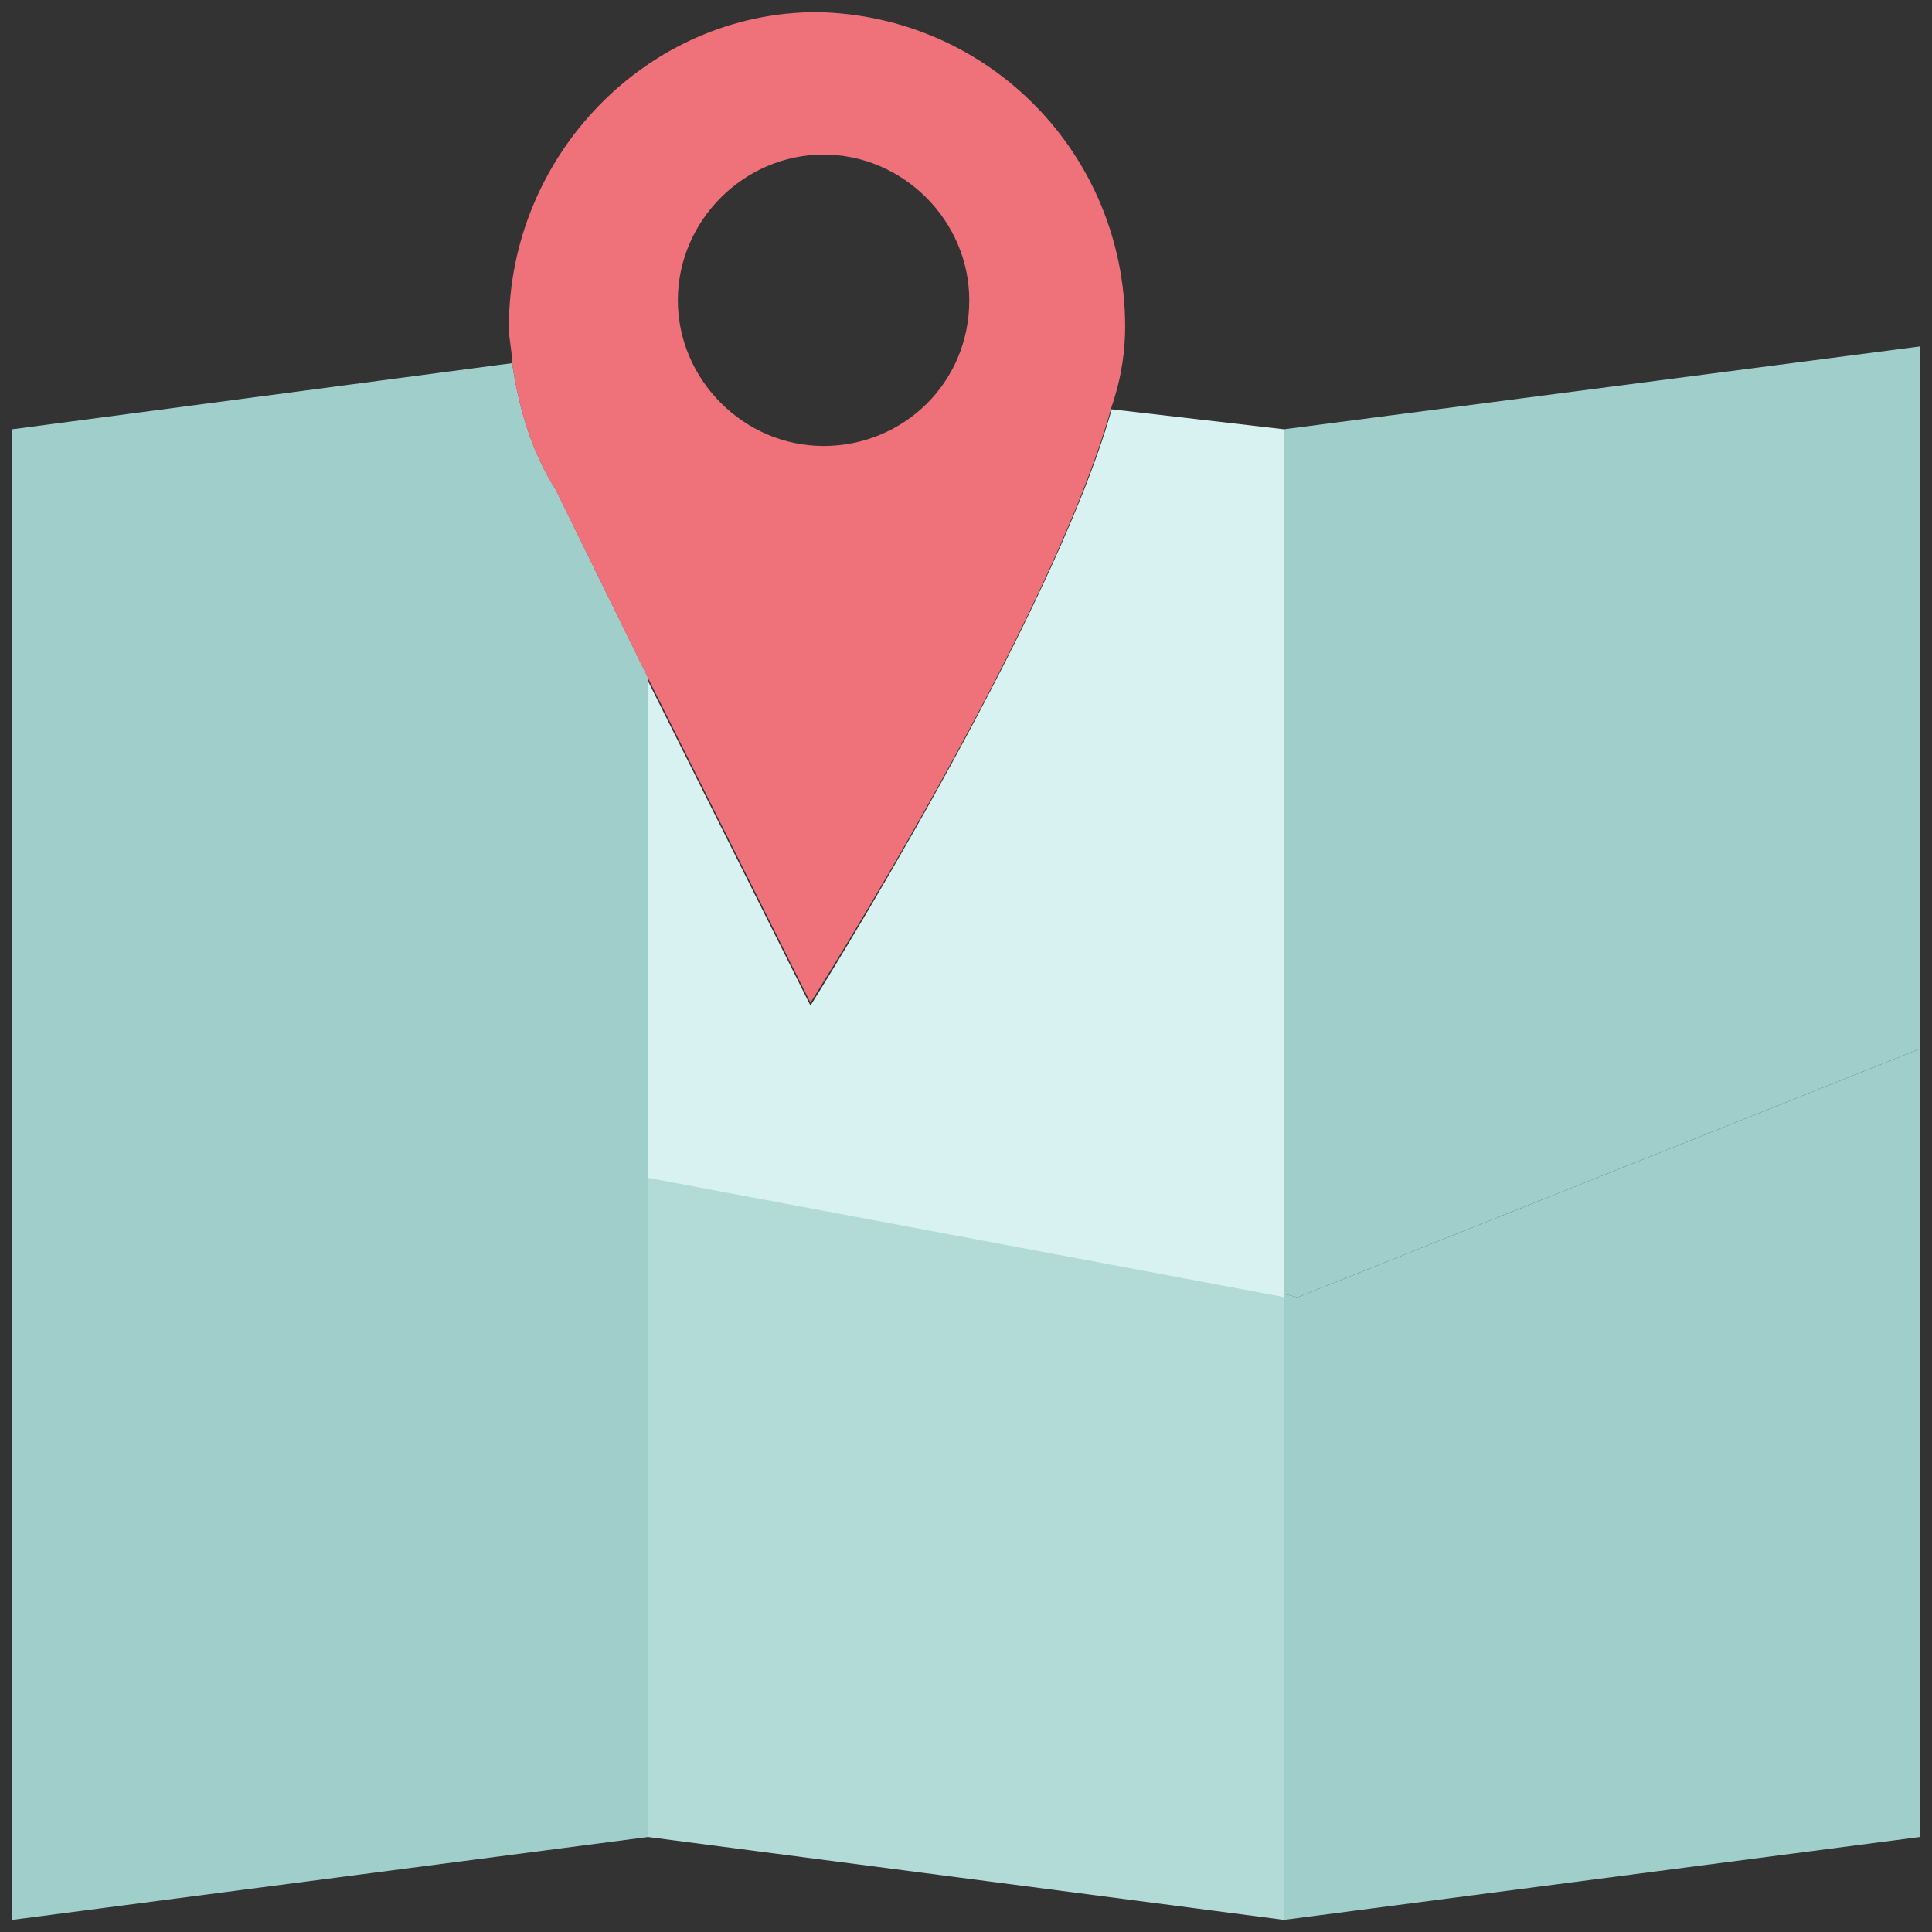
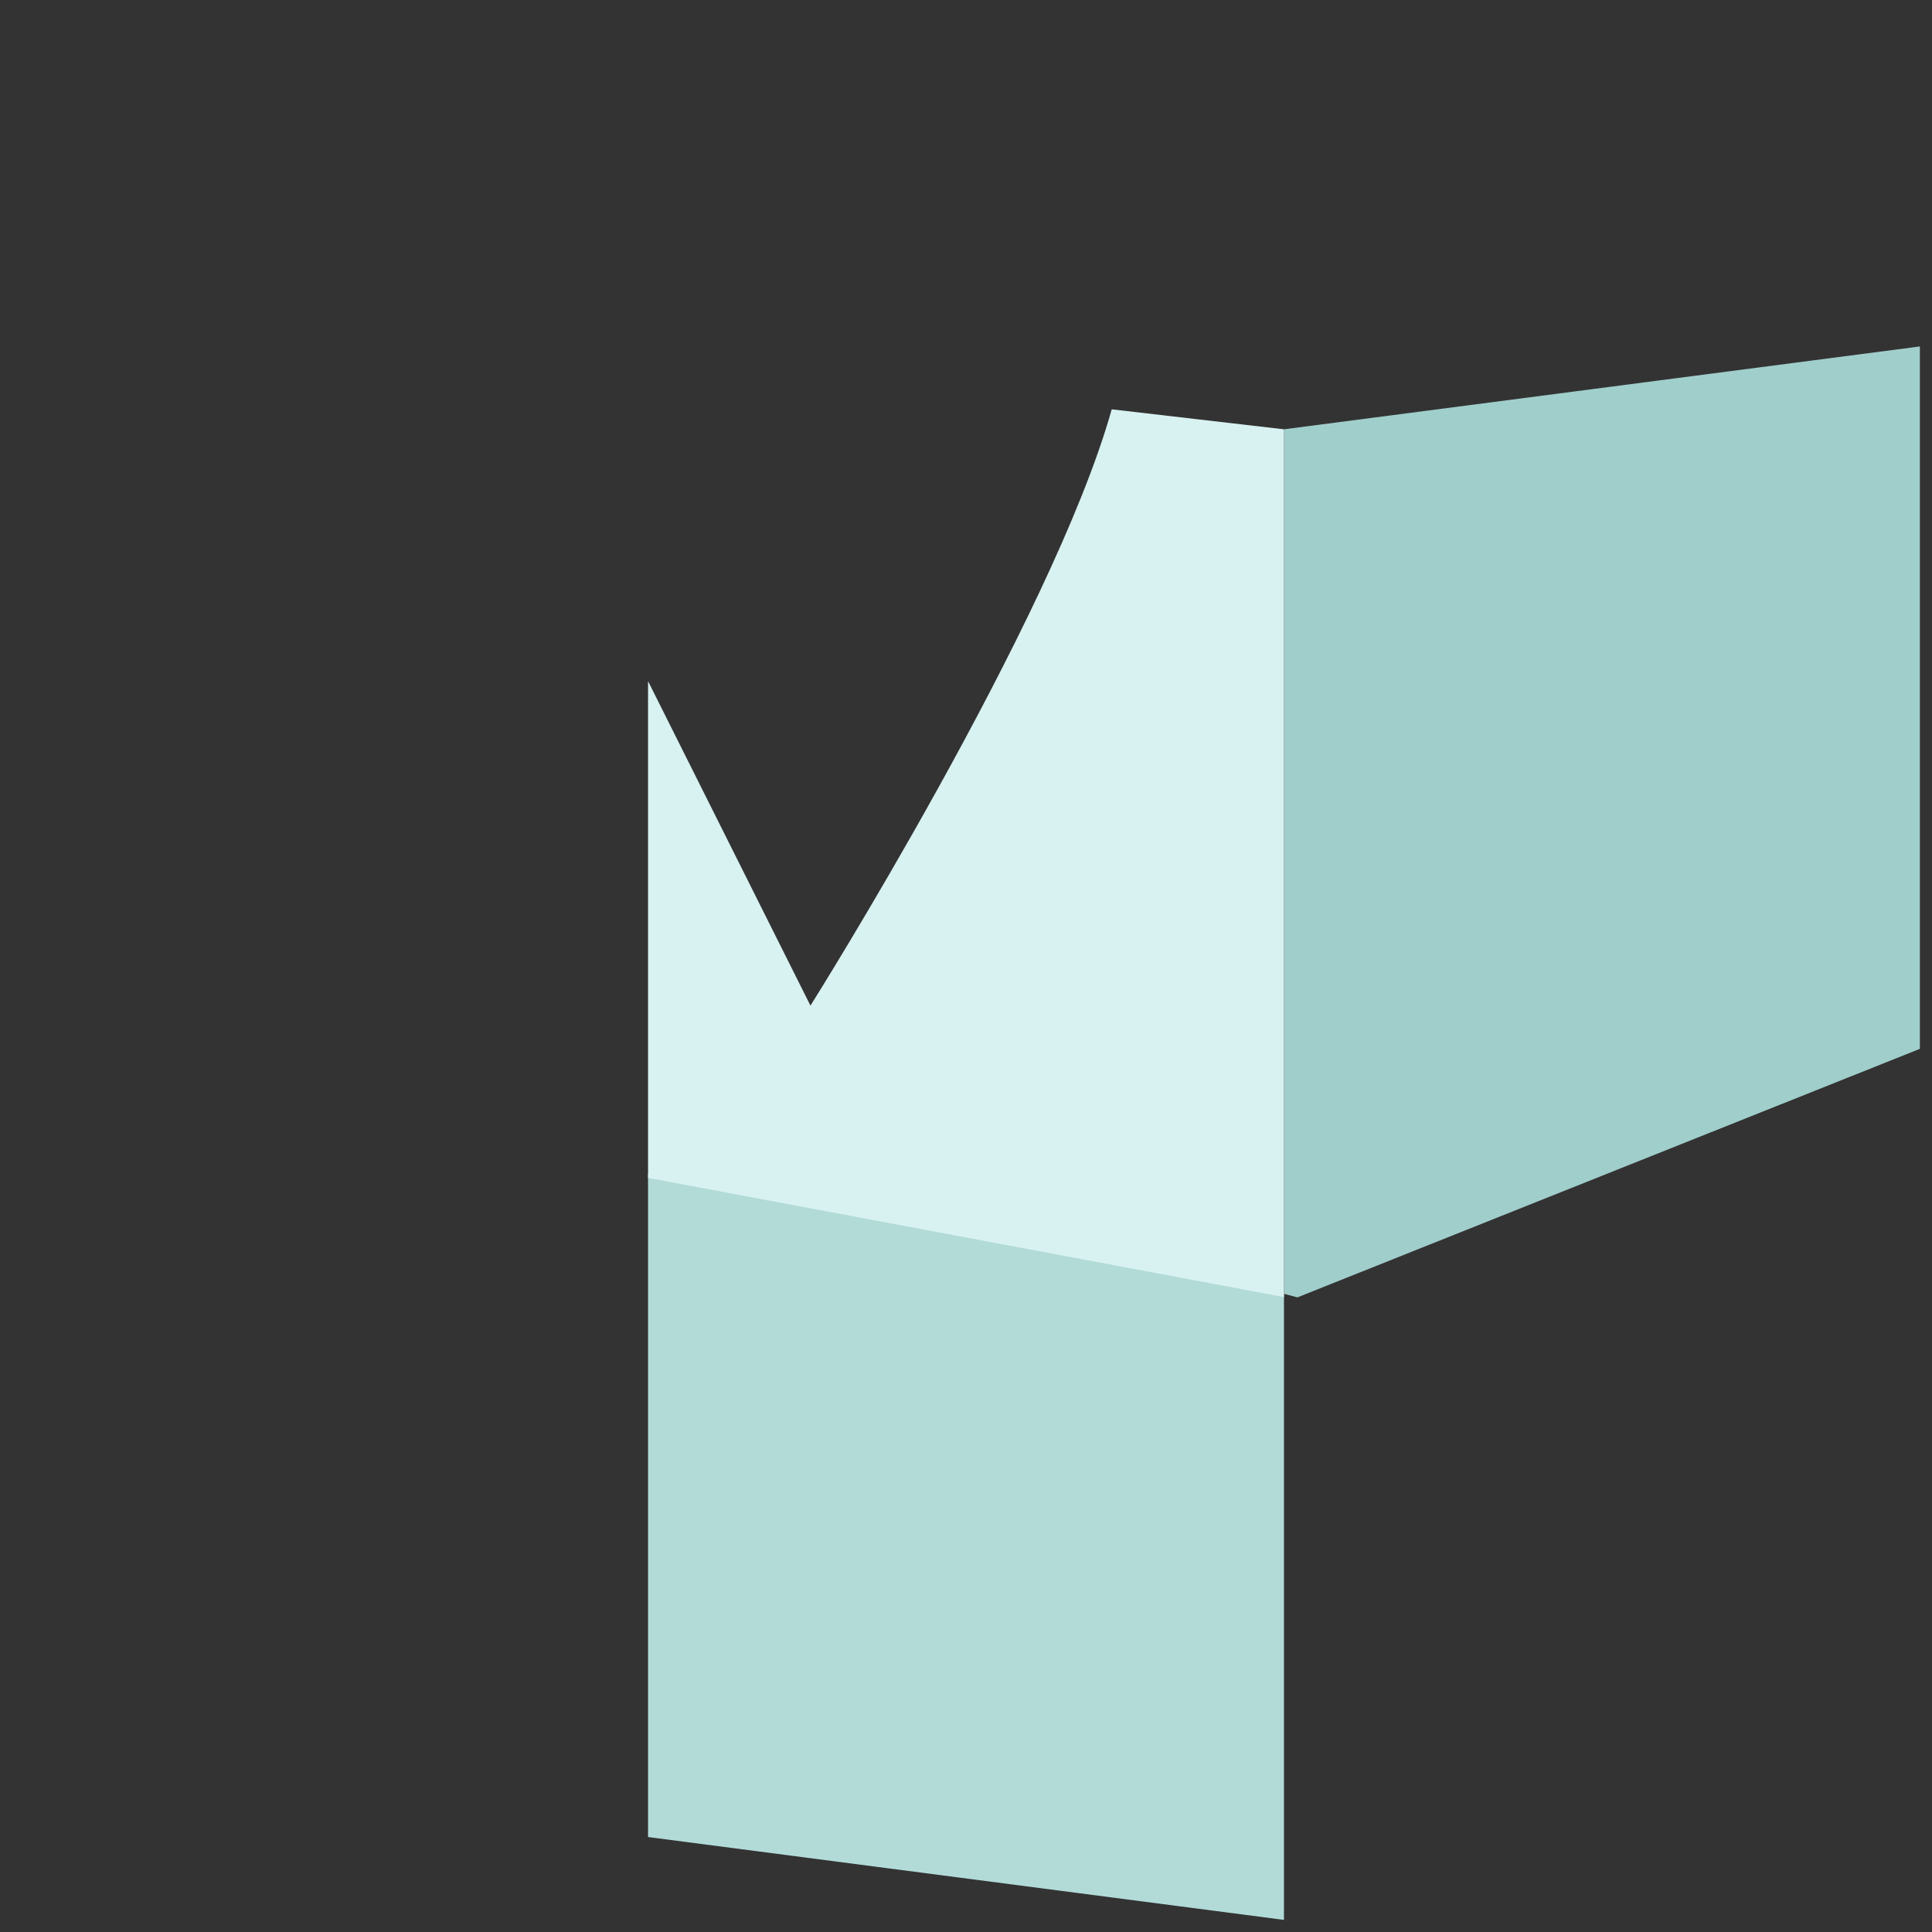
<svg xmlns="http://www.w3.org/2000/svg" id="_編集モード" data-name="編集モード" viewBox="0 0 59 59">
  <rect x="0" y="0" width="59" height="59" fill="#333333" stroke="none" />
  <defs>
    <style>
      .cls-1 {
        fill: #b2dbd8;
      }

      .cls-2 {
        fill: #a0cecb;
      }

      .cls-3 {
        fill: #ef727a;
      }

      .cls-4 {
        fill: #d8f2f1;
      }
    </style>
  </defs>
  <g id="E228_Location_map_pin" data-name="E228, Location, map, pin">
    <g>
-       <polygon class="cls-2" points="39.62 39.62 58.63 32.03 58.63 56.1 39.21 58.63 39.21 39.51 39.62 39.62" />
      <polygon class="cls-2" points="58.63 10.58 58.63 32.03 39.62 39.62 39.21 39.51 39.21 13.11 58.63 10.58" />
      <polygon class="cls-1" points="39.21 39.51 39.21 58.63 19.79 56.1 19.79 35.87 39.21 39.51" />
      <path class="cls-4" d="M39.21,13.11v26.5l-19.42-3.64v-15.17l4.96,9.91s7.38-11.73,9.2-18.21l5.26.61Z" />
-       <path class="cls-2" d="M16.96,14.93c-.71-1.11-1.11-2.43-1.32-3.84L.37,13.11v45.52l19.42-2.53V20.7l-2.83-5.77Z" />
-       <path class="cls-3" d="M34.36,9.98c0,.71-.1,1.52-.41,2.43-1.82,6.58-9.2,18.21-9.2,18.21l-4.96-9.91-2.83-5.77c-.71-1.11-1.11-2.43-1.32-3.84,0-.4-.1-.71-.1-1.11C15.54,4.72,19.79.37,24.95.37c5.26.1,9.41,4.35,9.41,9.61ZM29.6,9.17c0-2.43-2.02-4.45-4.45-4.45s-4.45,2.02-4.45,4.45,2.02,4.45,4.45,4.45,4.45-1.92,4.45-4.45Z" />
    </g>
  </g>
</svg>